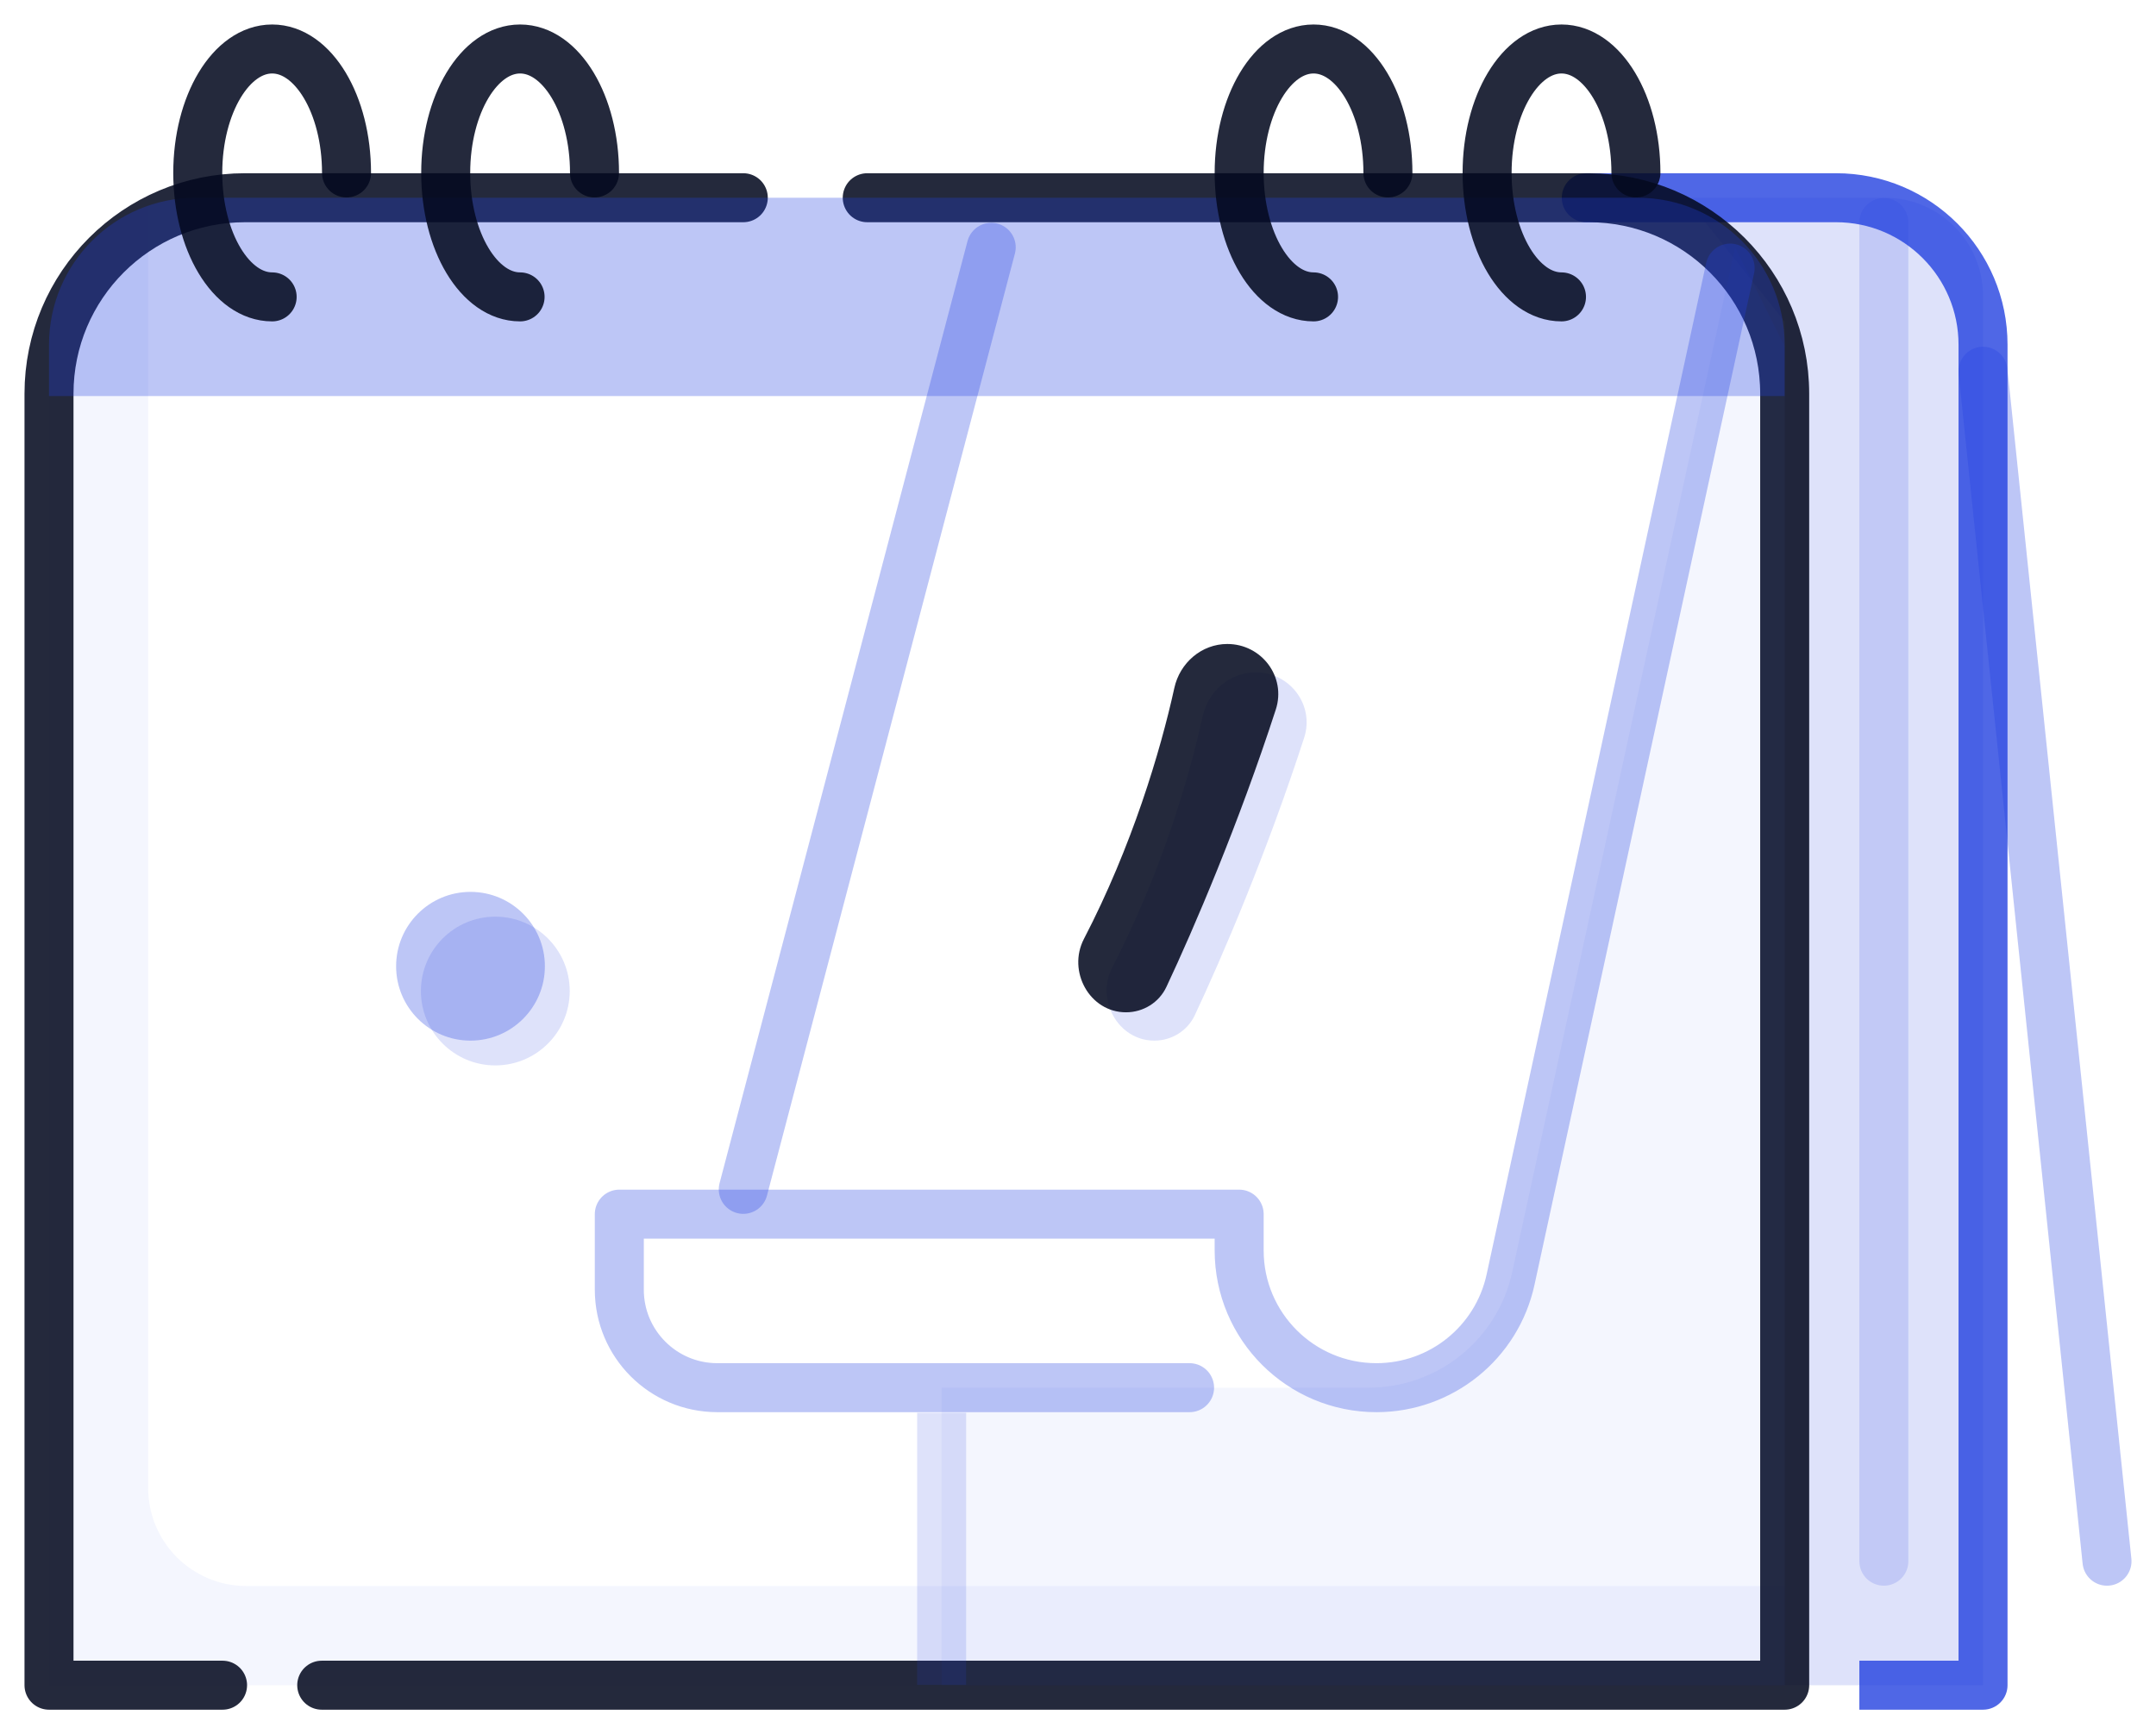
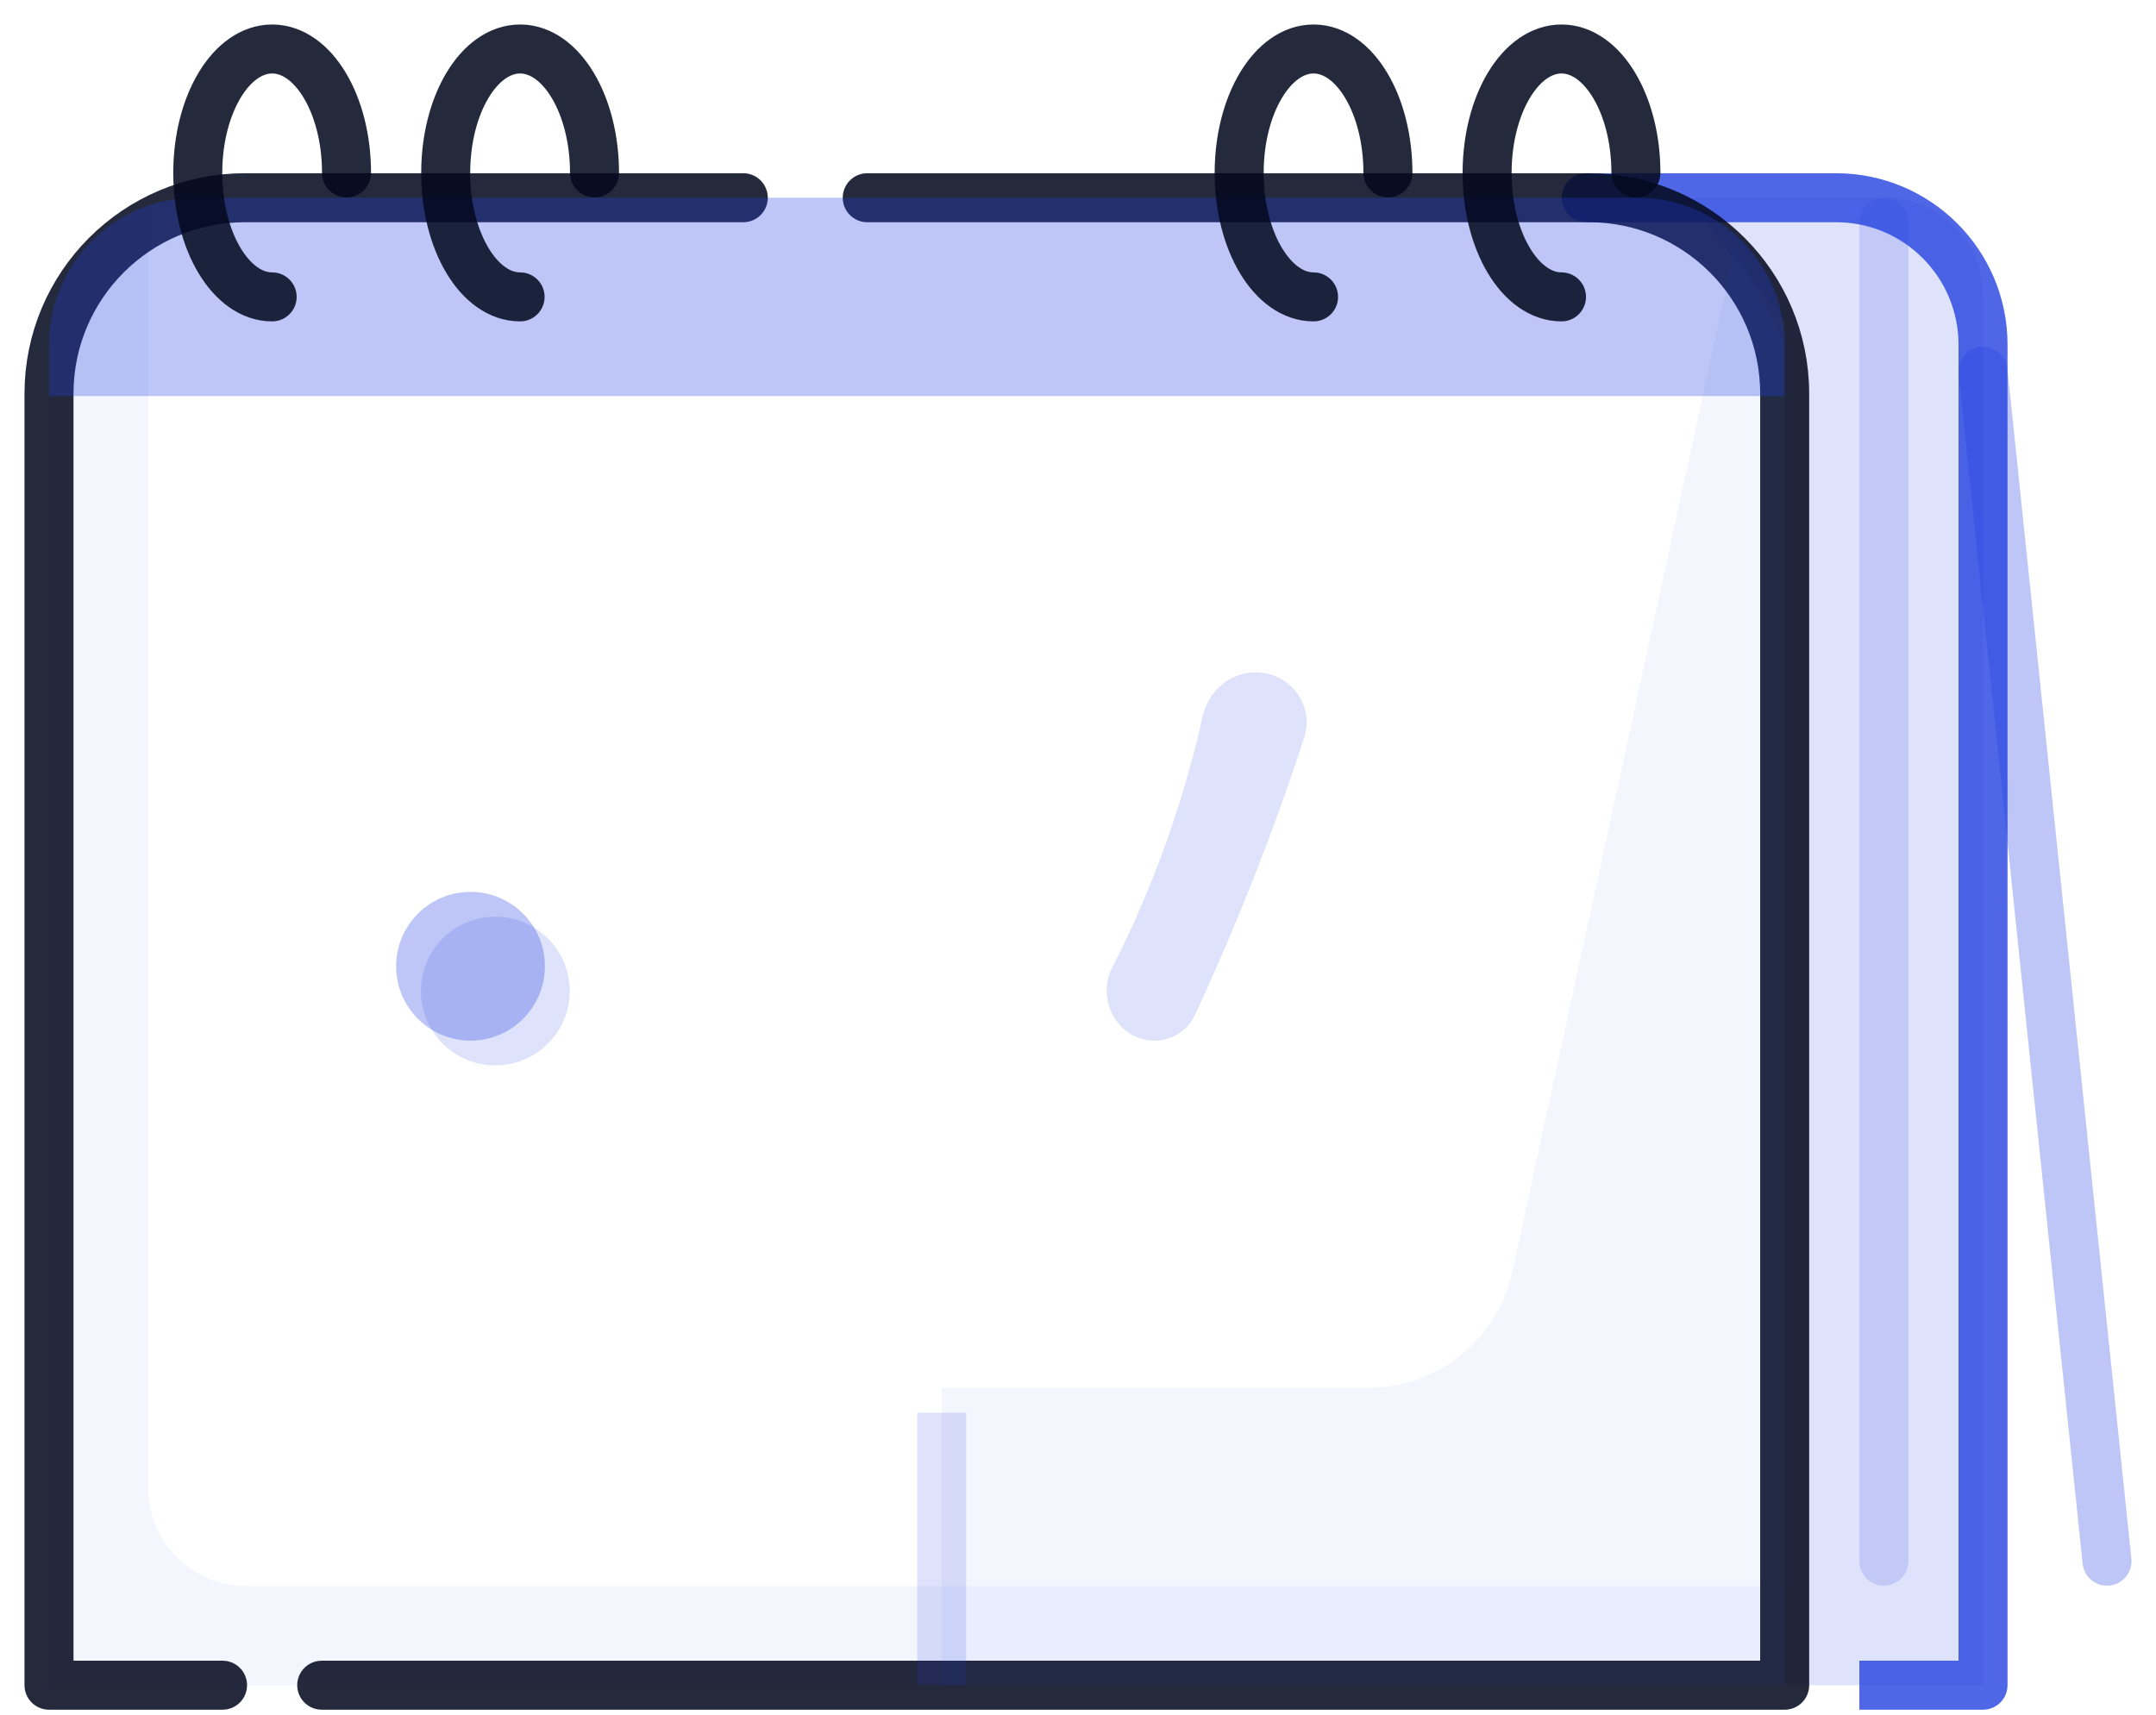
<svg xmlns="http://www.w3.org/2000/svg" width="44" height="35" viewBox="0 0 44 35" fill="none">
  <path opacity="0.15" d="M34.398 4.036H38.47C39.574 4.036 40.47 4.932 40.47 6.036V34.398H36.422V6.566L34.398 4.036Z" fill="#2341DF" />
  <path d="M32.373 4.536C32.097 4.536 31.873 4.312 31.873 4.036C31.873 3.76 32.097 3.536 32.373 3.536V4.536ZM38.446 34.898H37.946V33.898H38.446V34.898ZM40.47 34.398H40.97C40.97 34.674 40.746 34.898 40.47 34.898V34.398ZM37.47 4.036V4.536H32.373V4.036V3.536H37.47V4.036ZM38.446 34.398V33.898H40.47V34.398V34.898H38.446V34.398ZM40.47 34.398H39.97V7.036H40.47H40.97V34.398H40.47ZM37.47 4.036V3.536C39.403 3.536 40.97 5.103 40.97 7.036H40.47H39.97C39.97 5.655 38.851 4.536 37.47 4.536V4.036Z" fill="#2341DF" fill-opacity="0.8" />
  <path opacity="0.05" d="M3.024 30.373C3.024 31.478 3.92 32.373 5.024 32.373H36.422V34.398H1V7.036C1 5.721 1.847 4.607 3.024 4.201V30.373Z" fill="#2341DF" />
  <path opacity="0.87" d="M4.542 34.398H1V8.036C1 5.827 2.791 4.036 5 4.036H15.169M6.566 34.398H36.422V8.036C36.422 5.827 34.631 4.036 32.422 4.036H17.699" stroke="#040A1F" stroke-linecap="round" stroke-linejoin="round" />
  <path opacity="0.3" d="M1 7.036C1 5.379 2.343 4.036 4 4.036H33.422C35.078 4.036 36.422 5.379 36.422 7.036V8.084H1V7.036Z" fill="#2341DF" />
  <path d="M19.217 29.337L19.217 33.892" stroke="#2341DF" stroke-opacity="0.15" stroke-linecap="square" stroke-linejoin="round" />
  <path opacity="0.87" d="M7.072 3.53C7.072 2.133 6.393 1 5.554 1C4.716 1 4.036 2.133 4.036 3.53C4.036 4.927 4.716 6.06 5.554 6.06" stroke="#040A1F" stroke-linecap="round" stroke-linejoin="round" />
  <path opacity="0.87" d="M12.133 3.53C12.133 2.133 11.453 1 10.614 1C9.776 1 9.096 2.133 9.096 3.53C9.096 4.927 9.776 6.06 10.614 6.06" stroke="#040A1F" stroke-linecap="round" stroke-linejoin="round" />
  <path opacity="0.87" d="M28.325 3.53C28.325 2.133 27.646 1 26.807 1C25.969 1 25.289 2.133 25.289 3.53C25.289 4.927 25.969 6.06 26.807 6.06" stroke="#040A1F" stroke-linecap="round" stroke-linejoin="round" />
  <path opacity="0.87" d="M33.386 3.53C33.386 2.133 32.706 1 31.867 1C31.029 1 30.349 2.133 30.349 3.53C30.349 4.927 31.029 6.06 31.867 6.06" stroke="#040A1F" stroke-linecap="round" stroke-linejoin="round" />
  <path opacity="0.05" d="M19.217 28.325V34.398H36.422V7.072L35.41 5.048L30.863 25.962C30.563 27.342 29.343 28.325 27.931 28.325H19.217Z" fill="#2341DF" />
  <path opacity="0.15" d="M22.7 19.743C23.678 17.859 24.261 15.911 24.544 14.621C24.657 14.108 25.101 13.723 25.626 13.723C26.327 13.723 26.832 14.394 26.615 15.06C25.857 17.398 24.943 19.532 24.383 20.724C24.233 21.042 23.91 21.241 23.558 21.241C22.815 21.241 22.358 20.402 22.7 19.743Z" fill="#2341DF" />
-   <path opacity="0.87" d="M22.121 19.165C23.1 17.28 23.683 15.332 23.966 14.043C24.078 13.53 24.522 13.145 25.047 13.145C25.748 13.145 26.253 13.815 26.037 14.482C25.278 16.819 24.364 18.954 23.804 20.145C23.654 20.464 23.332 20.663 22.979 20.663C22.236 20.663 21.779 19.824 22.121 19.165Z" fill="#040A1F" />
  <path opacity="0.15" d="M11.627 20.229C11.627 21.067 10.947 21.747 10.108 21.747C9.27 21.747 8.59 21.067 8.59 20.229C8.59 19.391 9.27 18.711 10.108 18.711C10.947 18.711 11.627 19.391 11.627 20.229Z" fill="#2341DF" />
  <circle opacity="0.3" cx="9.602" cy="19.723" r="1.518" fill="#2341DF" />
  <path opacity="0.15" d="M38.446 4.542V31.867" stroke="#2341DF" stroke-linecap="round" stroke-linejoin="round" />
  <path opacity="0.3" d="M40.47 7.578L43 31.867" stroke="#2341DF" stroke-linecap="round" stroke-linejoin="round" />
-   <path opacity="0.3" d="M24.277 28.325H14.639C13.534 28.325 12.639 27.43 12.639 26.325V24.783H25.289V25.524C25.289 27.071 26.543 28.325 28.091 28.325V28.325C29.409 28.325 30.549 27.406 30.828 26.118L35.309 5.472" stroke="#2341DF" stroke-linecap="round" stroke-linejoin="round" />
-   <path opacity="0.3" d="M20.229 5.048L15.169 24.277" stroke="#2341DF" stroke-linecap="round" stroke-linejoin="round" />
</svg>